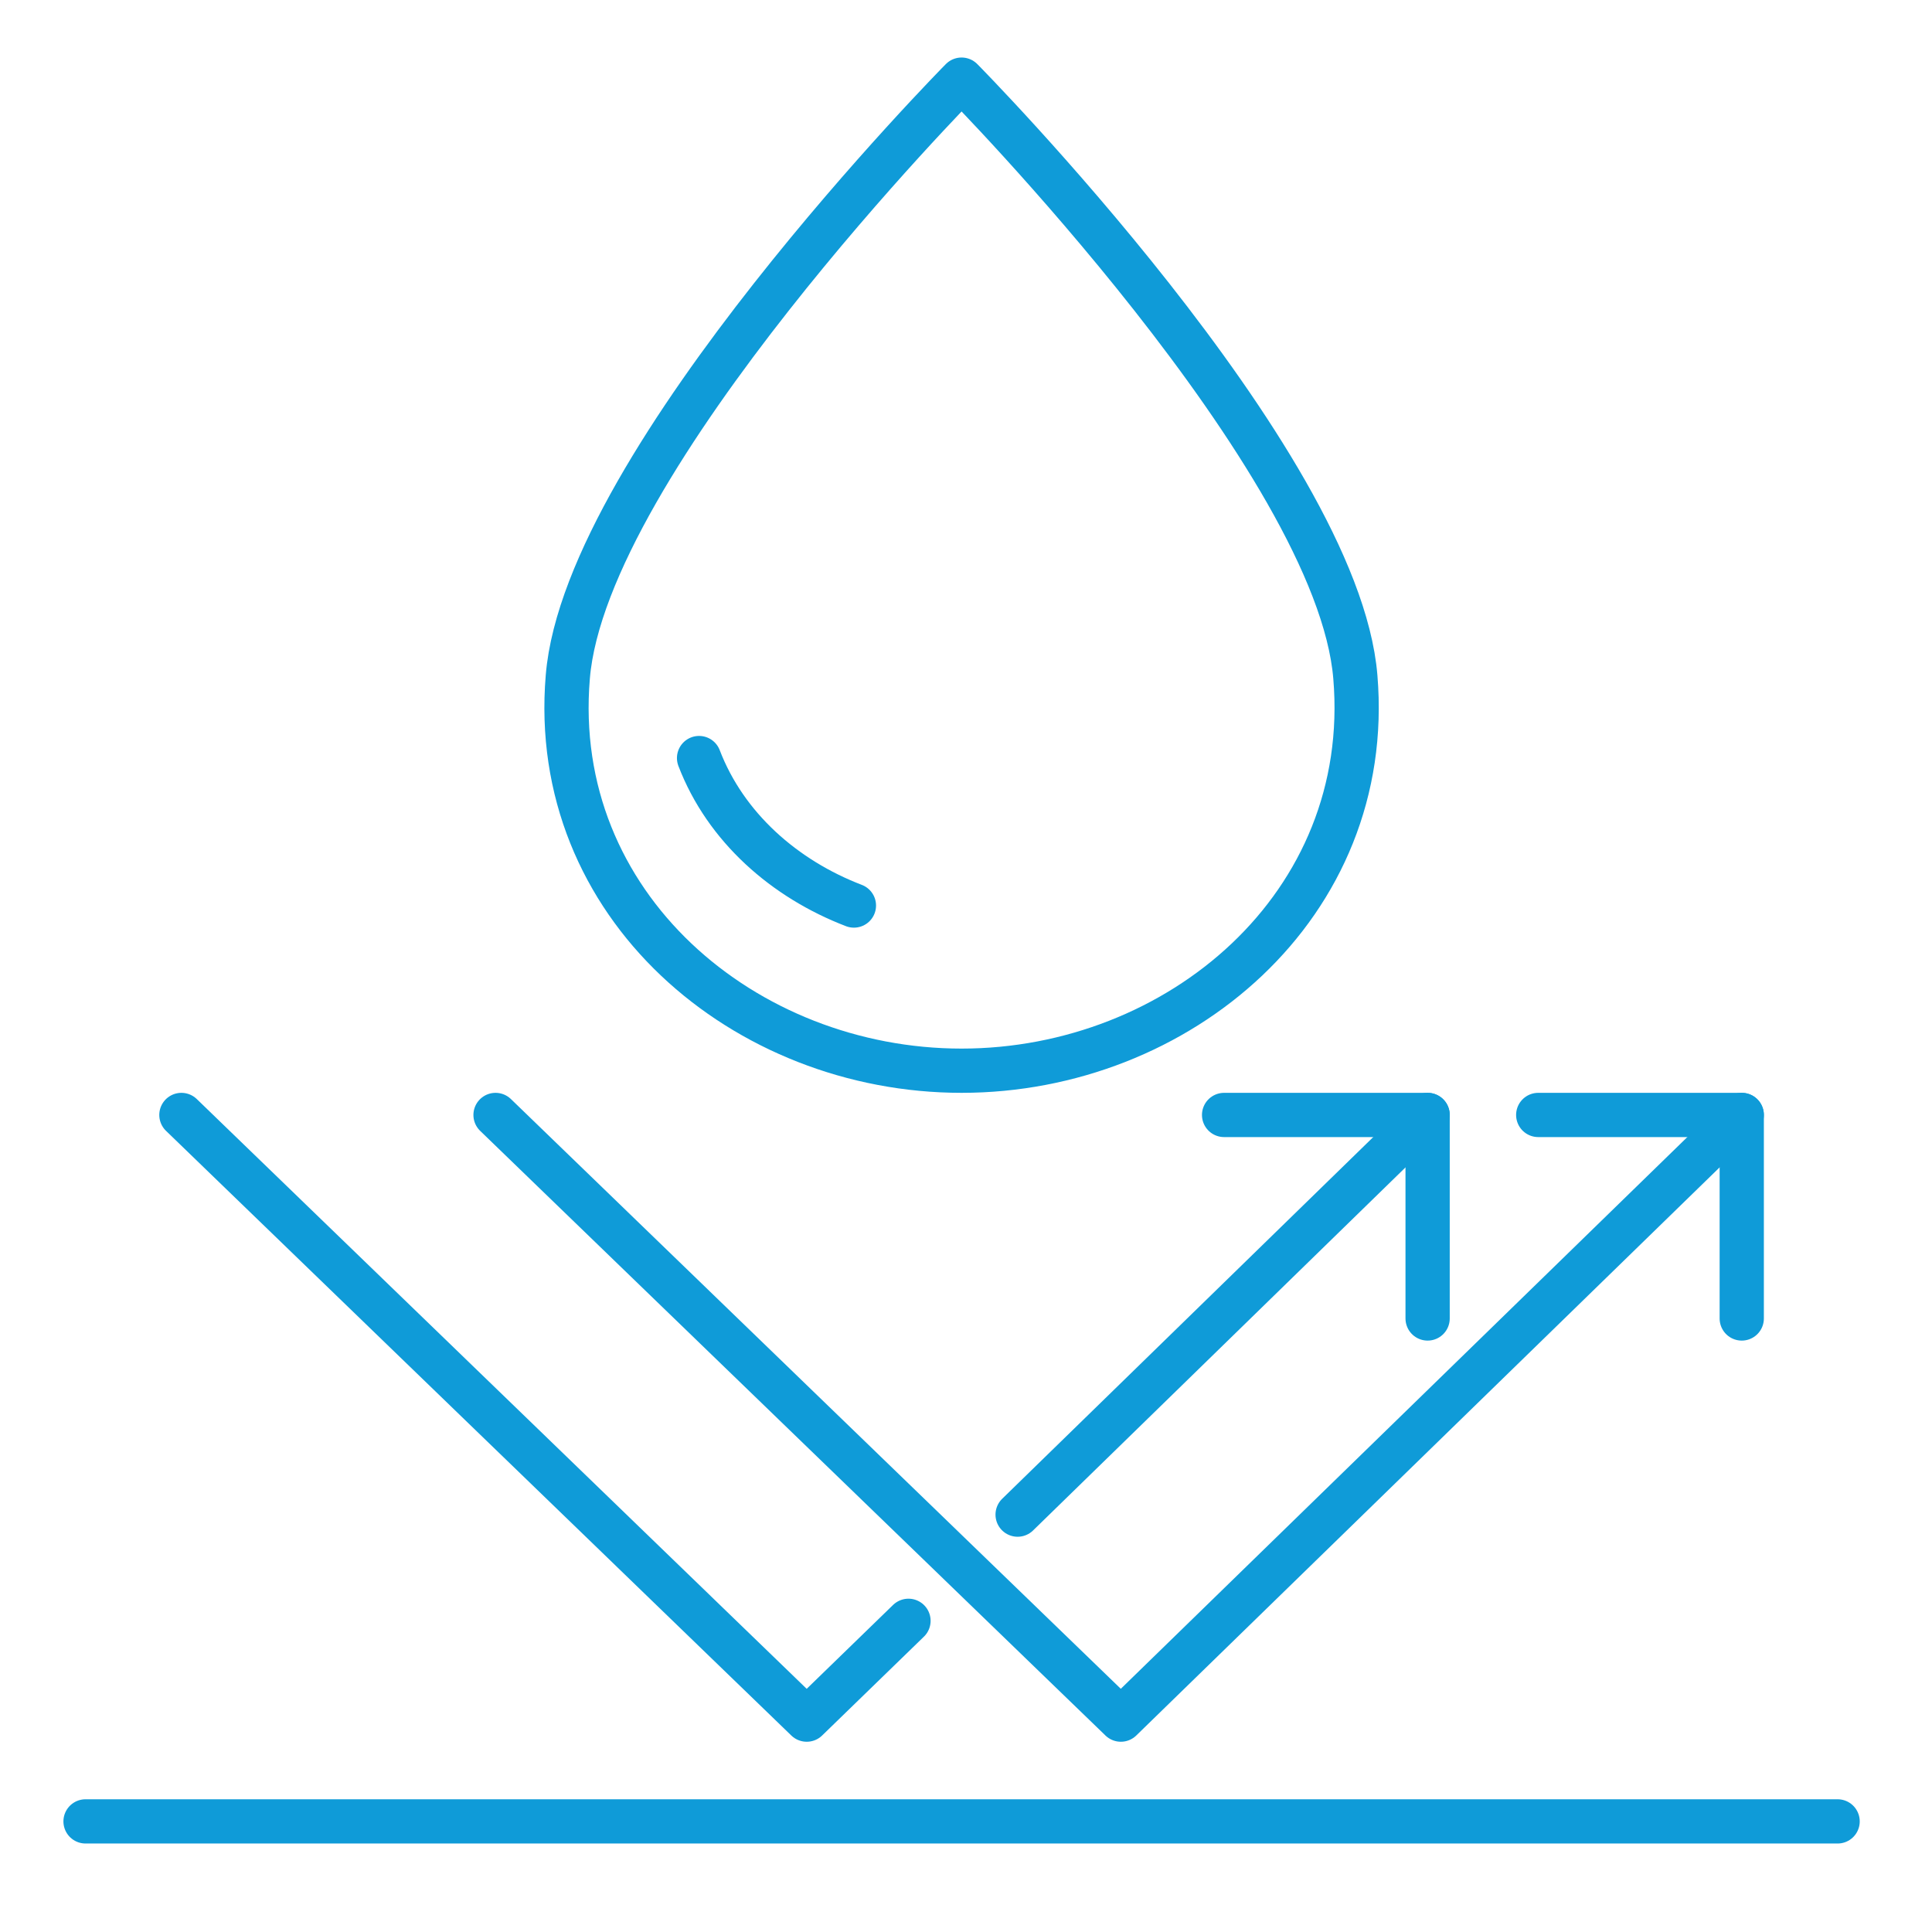
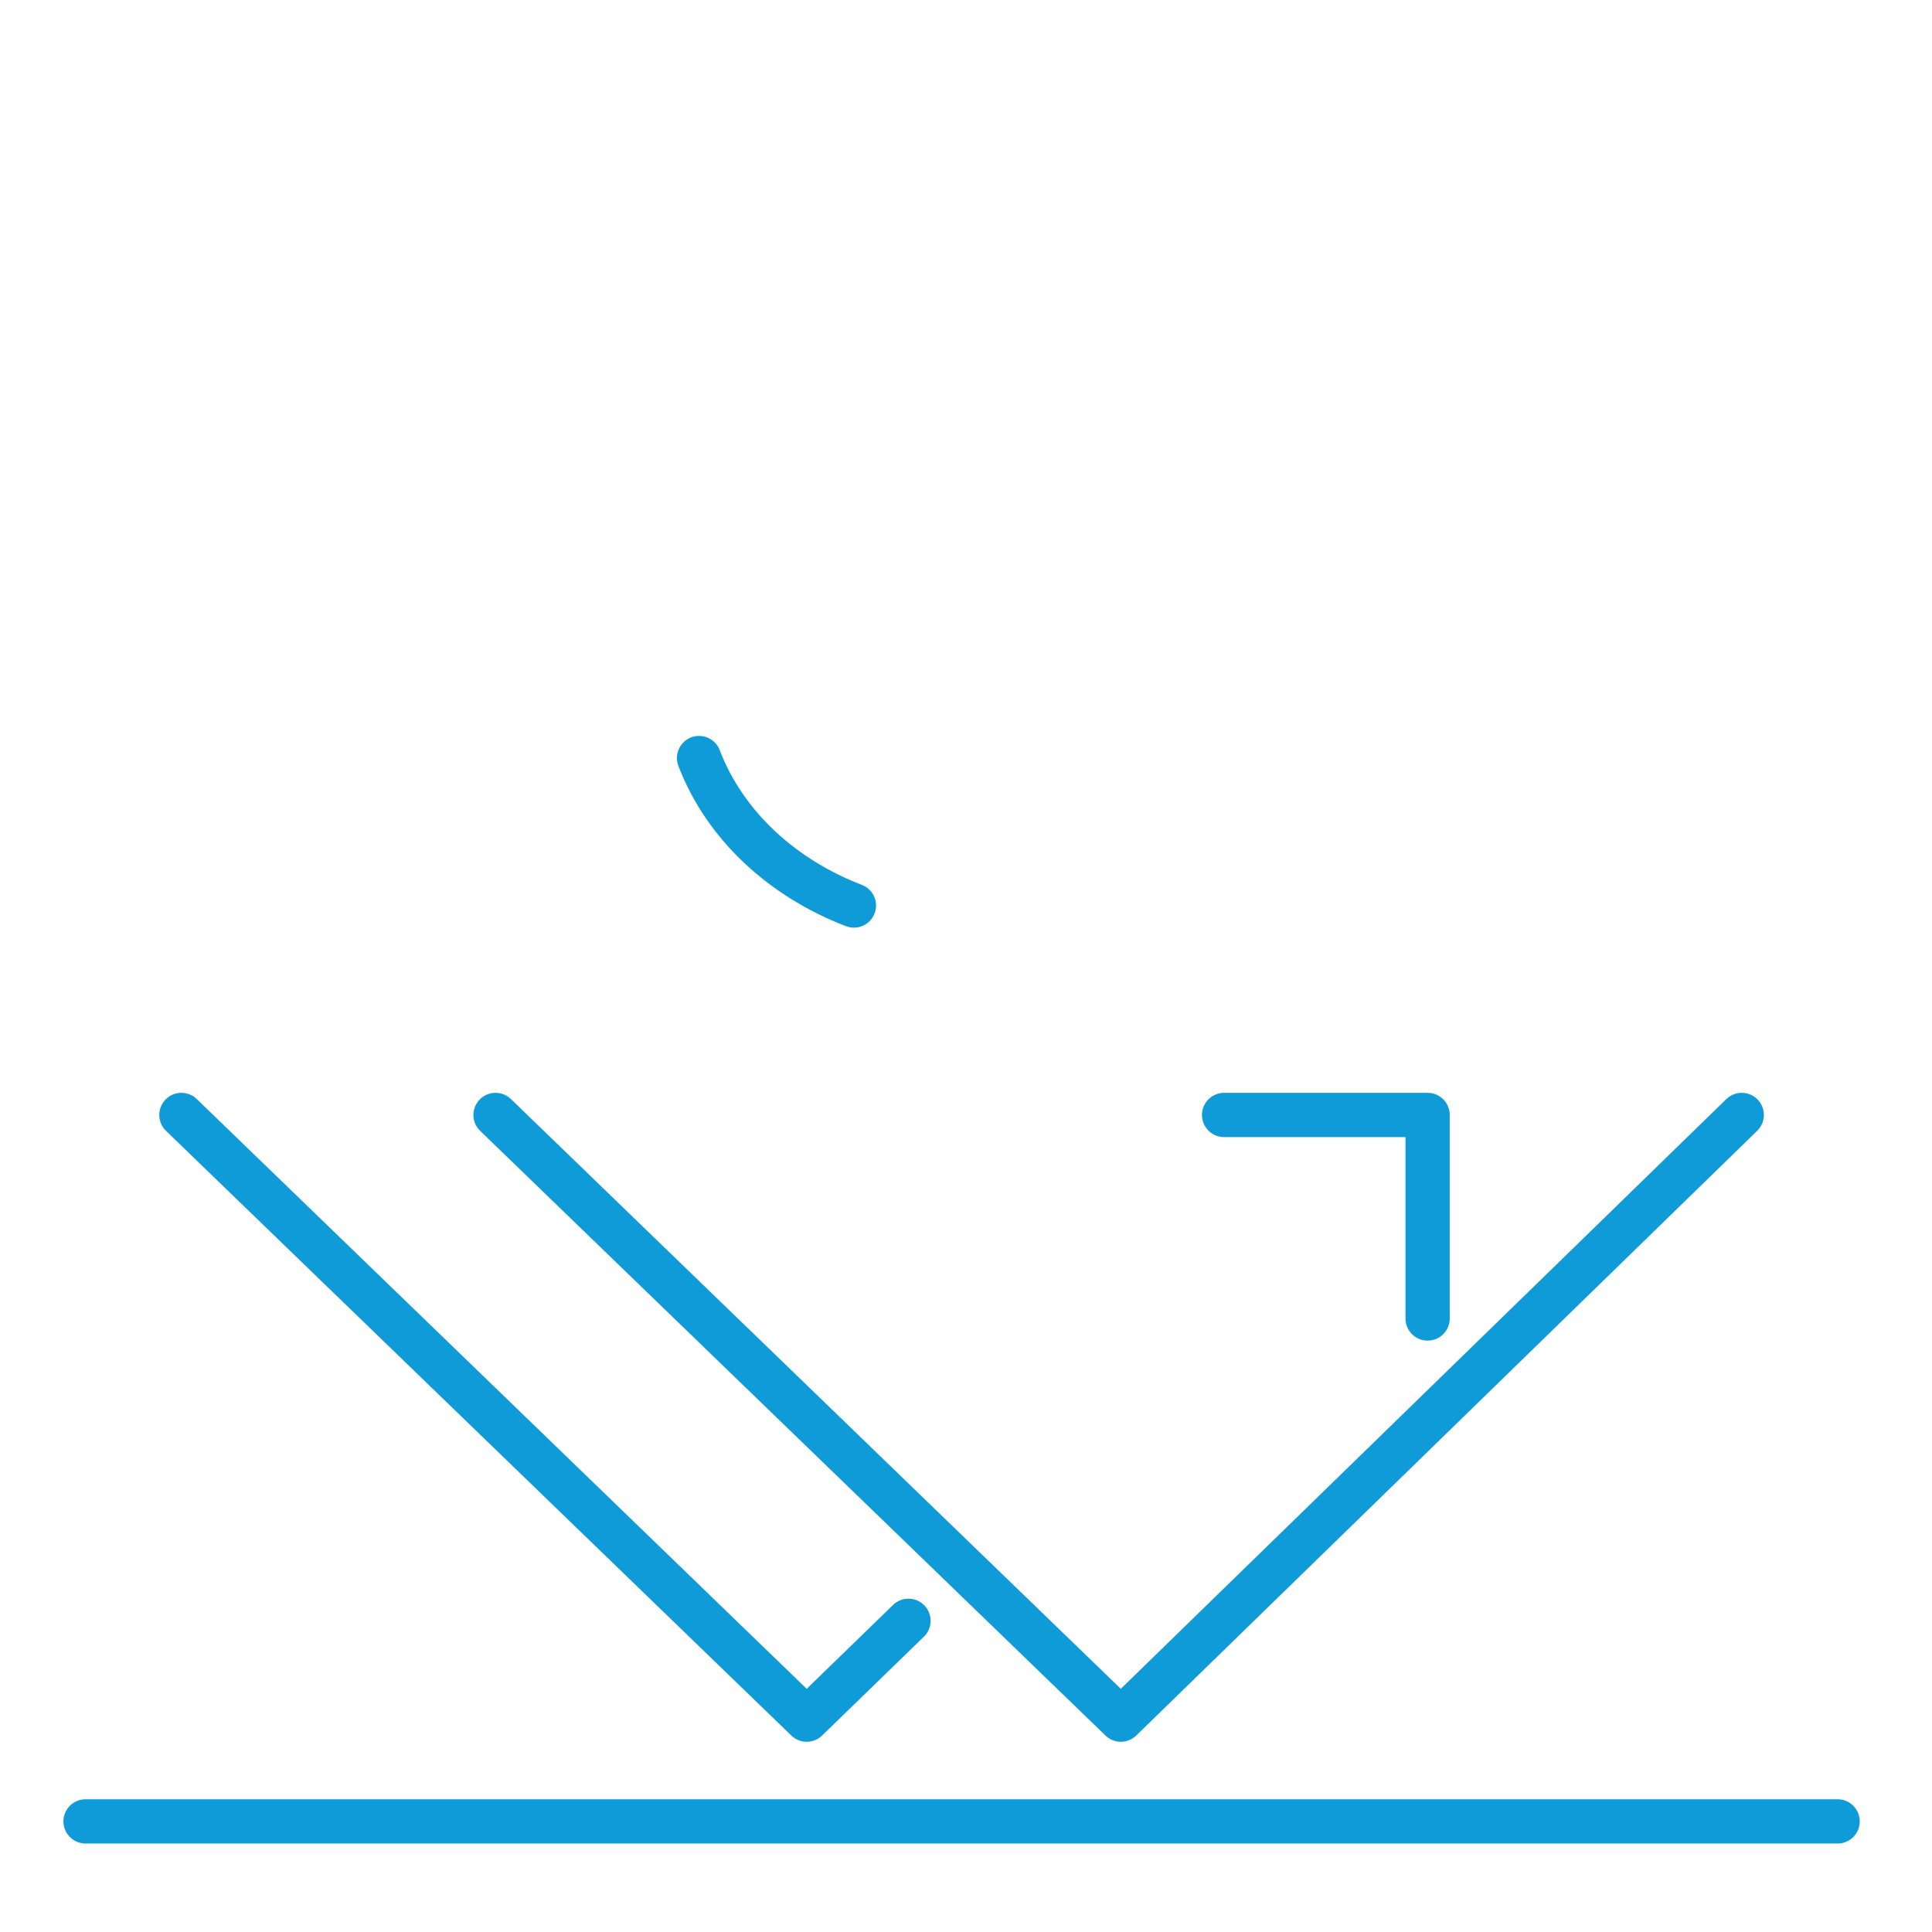
<svg xmlns="http://www.w3.org/2000/svg" id="Calque_1" version="1.1" viewBox="0 0 131 131">
  <defs>
    <style>
      .st0 {
        fill: none;
        stroke: #0f9bd8;
        stroke-linecap: round;
        stroke-linejoin: round;
        stroke-width: 3px;
      }
    </style>
  </defs>
  <g>
    <g>
-       <line class="st0" x1="96.8" y1="75.6" x2="69" y2="102.7" />
      <polyline class="st0" points="12.3 75.6 54.7 116.6 61.6 109.9" />
      <polyline class="st0" points="96.8 89.4 96.8 75.6 83 75.6" />
    </g>
    <g>
      <polyline class="st0" points="33.6 75.6 76 116.6 118.1 75.6" />
-       <polyline class="st0" points="118.1 89.4 118.1 75.6 104.3 75.6" />
    </g>
  </g>
  <g>
-     <path class="st0" d="M91.9,45.9c-1.2-14.7-26.7-40.5-26.7-40.5,0,0-25.5,25.8-26.7,40.5-1.3,15.5,12,26.7,26.7,26.7s28-11.2,26.7-26.7Z" />
    <path class="st0" d="M47.4,51.4c1.8,4.7,5.8,8.2,10.5,10" />
  </g>
  <line class="st0" x1="5.8" y1="123.5" x2="124.6" y2="123.5" />
</svg>